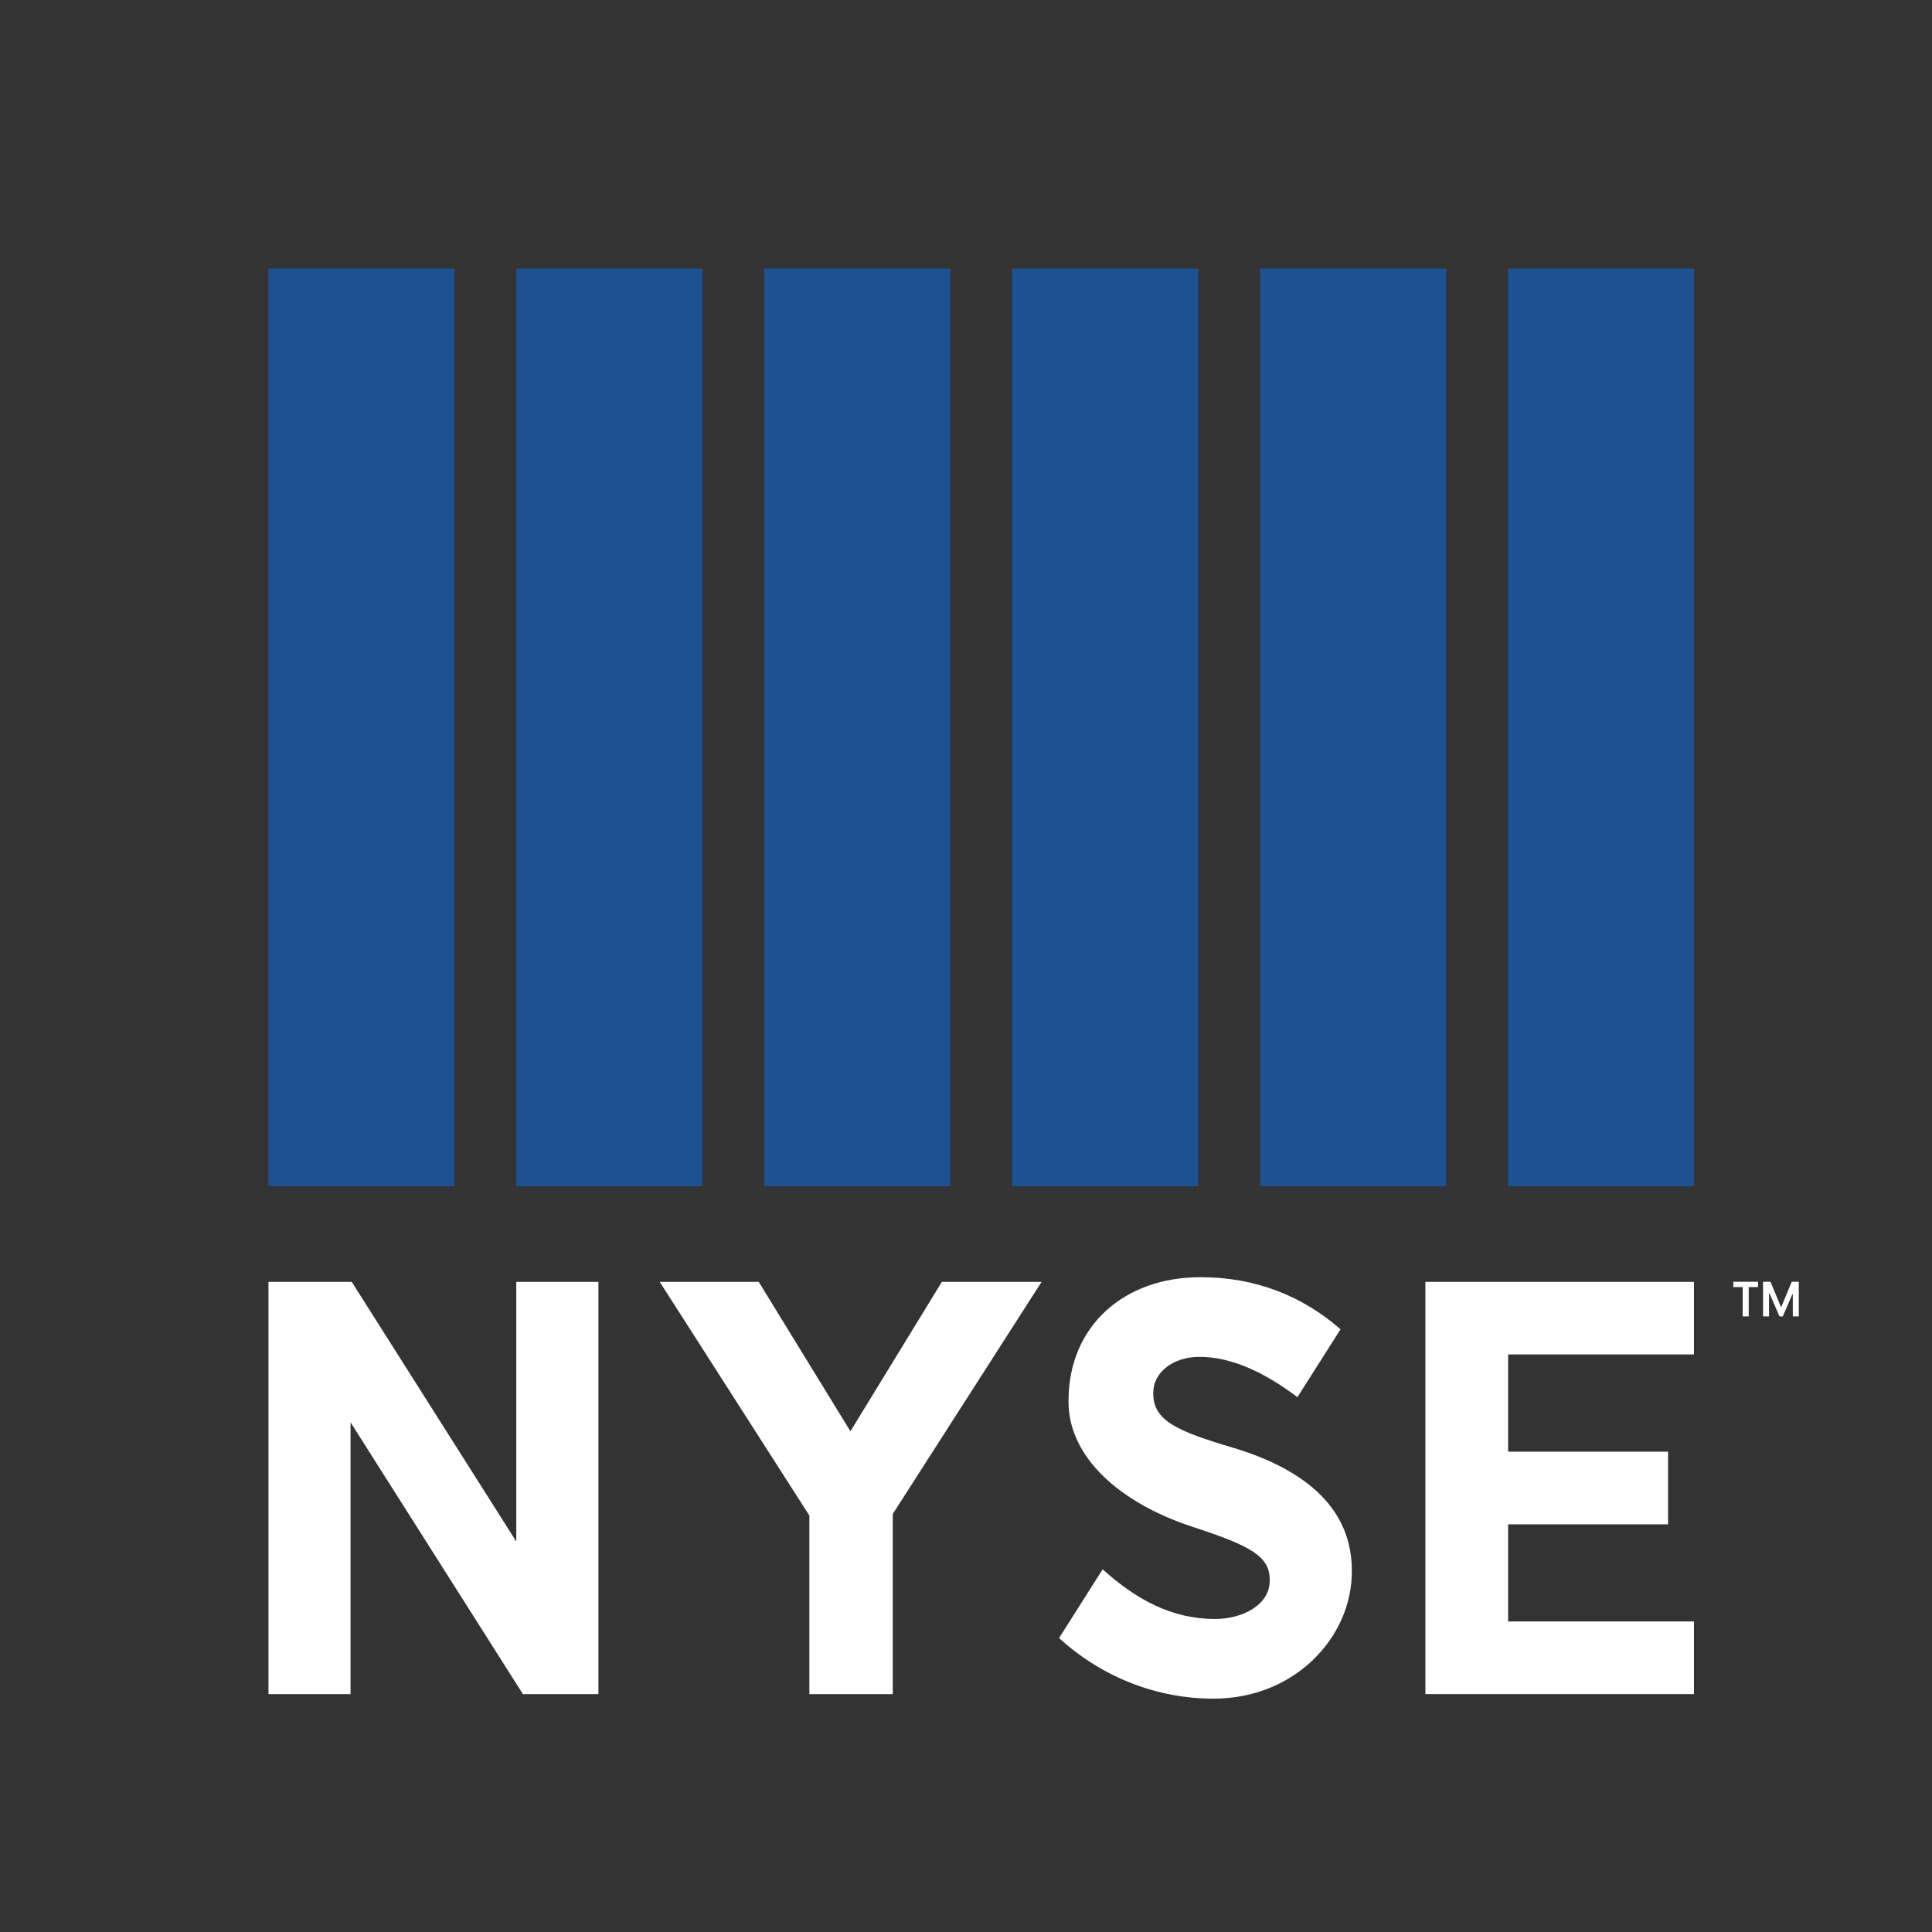
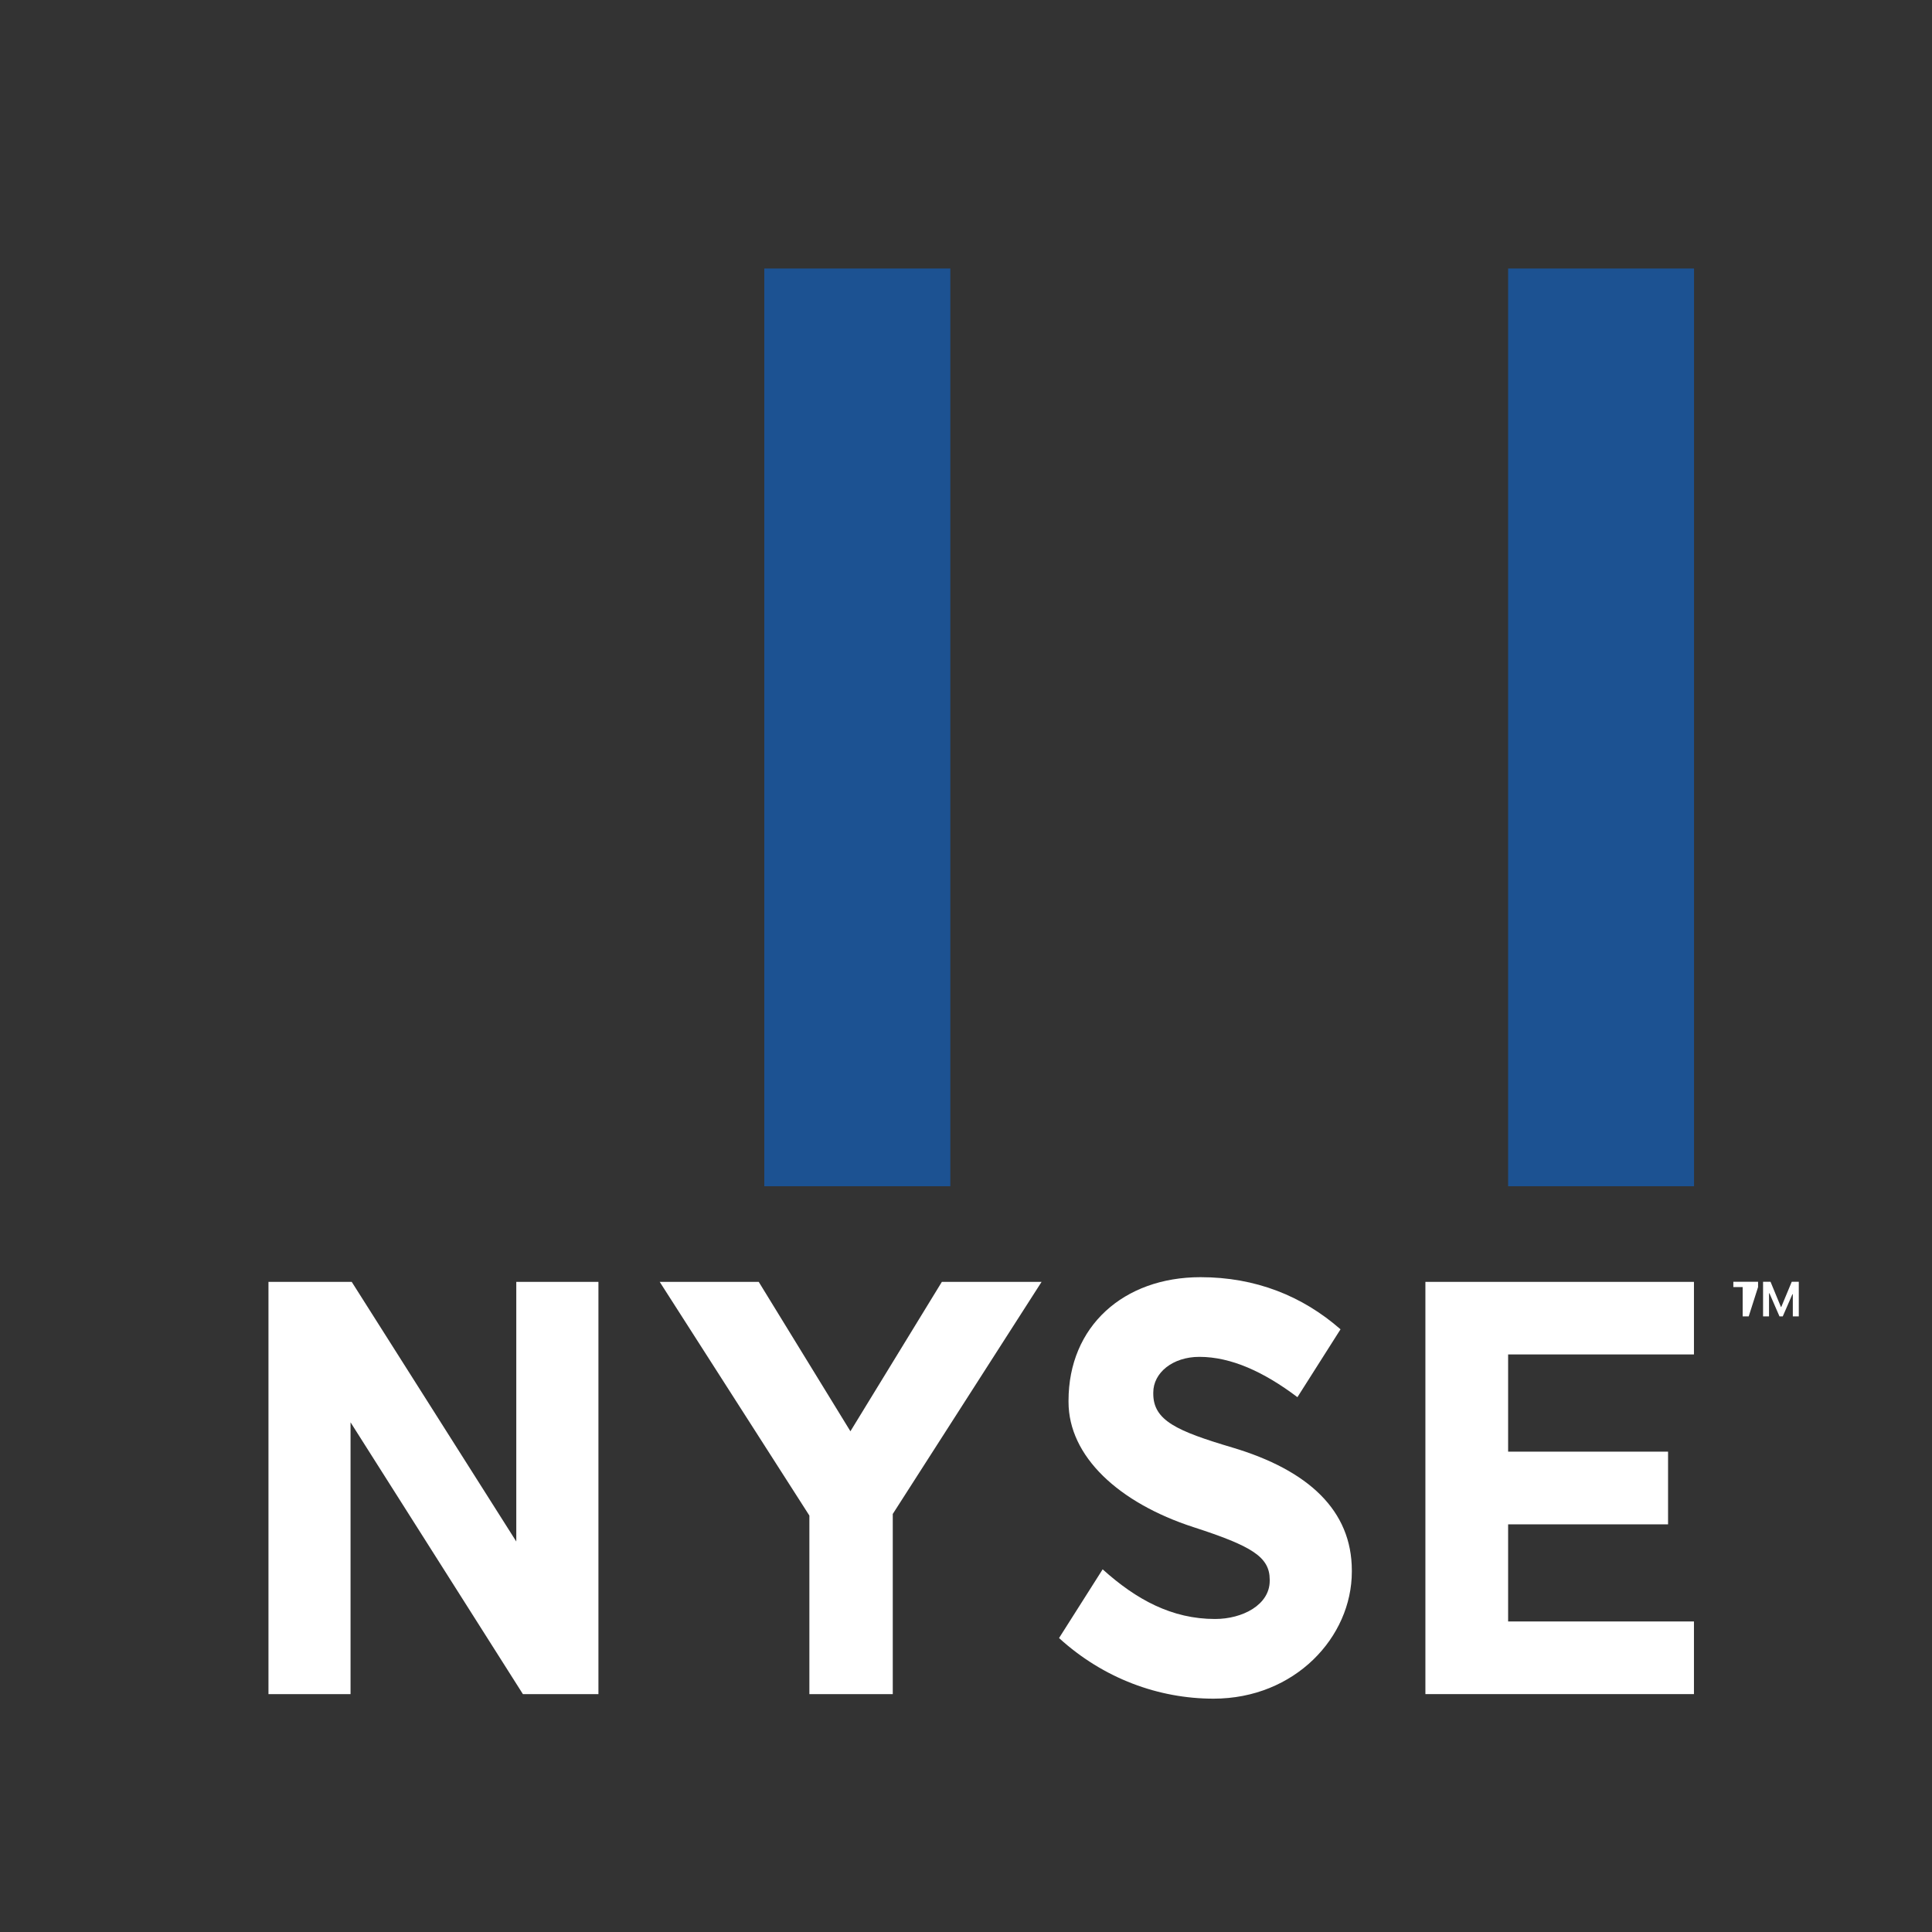
<svg xmlns="http://www.w3.org/2000/svg" width="100%" height="100%" viewBox="0 0 75 75" version="1.1" xml:space="preserve" style="fill-rule:evenodd;clip-rule:evenodd;stroke-linejoin:round;stroke-miterlimit:2;">
  <rect x="0" y="0" width="75" height="75" fill="#333333" stroke="none" />
  <g>
-     <rect x="10.422" y="10.423" width="7.219" height="35.627" style="fill:url(#_Linear1);" />
-   </g>
+     </g>
  <g>
-     <rect x="20.047" y="10.423" width="7.217" height="35.627" style="fill:url(#_Linear2);" />
-   </g>
+     </g>
  <g>
    <rect x="29.67" y="10.423" width="7.222" height="35.627" style="fill:url(#_Linear3);" />
  </g>
  <g>
-     <rect x="39.294" y="10.423" width="7.221" height="35.627" style="fill:url(#_Linear4);" />
-   </g>
+     </g>
  <g>
-     <rect x="48.921" y="10.423" width="7.219" height="35.627" style="fill:url(#_Linear5);" />
-   </g>
+     </g>
  <g>
    <rect x="58.545" y="10.423" width="7.217" height="35.627" style="fill:url(#_Linear6);" />
  </g>
  <g>
    <path d="M58.545,62.945L58.545,59.175L64.754,59.175L64.754,56.353L58.545,56.353L58.545,52.579L65.759,52.579L65.759,49.762L55.334,49.762L55.334,65.765L65.759,65.765L65.759,62.945L58.545,62.945Z" style="fill:white;fill-rule:nonzero;" />
    <path d="M47.837,56.192C45.691,55.554 44.77,55.146 44.77,54.104L44.77,54.058C44.77,53.287 45.526,52.673 46.559,52.673C47.796,52.673 49.073,53.262 50.366,54.238L52.039,51.603C50.556,50.306 48.737,49.58 46.604,49.58C43.614,49.58 41.48,51.491 41.48,54.376L41.48,54.421C41.48,56.532 43.421,58.339 46.331,59.284C48.589,60.016 49.29,60.435 49.29,61.324L49.29,61.368C49.29,62.299 48.237,62.849 47.169,62.849C45.499,62.849 44.117,62.104 42.805,60.921L41.112,63.589C42.838,65.161 44.979,65.942 47.109,65.942C50.263,65.942 52.478,63.557 52.478,61.011L52.478,60.965C52.477,58.637 50.795,57.073 47.837,56.192" style="fill:white;fill-rule:nonzero;" />
    <path d="M20.042,49.762L20.042,59.841L13.654,49.762L10.422,49.762L10.422,65.765L13.608,65.765L13.608,55.214L20.299,65.765L23.231,65.765L23.231,49.762L20.042,49.762Z" style="fill:white;fill-rule:nonzero;" />
    <path d="M36.563,49.762L33.013,55.562L29.454,49.762L25.61,49.762L31.42,58.834L31.42,65.765L34.657,65.765L34.657,58.772L40.434,49.762L36.563,49.762Z" style="fill:white;fill-rule:nonzero;" />
-     <path d="M68.248,49.964L67.885,49.964L67.885,51.102L67.65,51.102L67.65,49.964L67.288,49.964L67.288,49.759L68.248,49.759L68.248,49.964ZM69.598,50.244L69.582,50.239L69.207,51.101L69.079,51.101L68.689,50.204L68.673,50.209L68.673,51.102L68.442,51.102L68.442,49.759L68.732,49.759L69.135,50.735L69.149,50.735L69.555,49.759L69.829,49.759L69.829,51.102L69.597,51.102L69.597,50.244L69.598,50.244Z" style="fill:white;fill-rule:nonzero;" />
+     <path d="M68.248,49.964L67.885,51.102L67.65,51.102L67.65,49.964L67.288,49.964L67.288,49.759L68.248,49.759L68.248,49.964ZM69.598,50.244L69.582,50.239L69.207,51.101L69.079,51.101L68.689,50.204L68.673,50.209L68.673,51.102L68.442,51.102L68.442,49.759L68.732,49.759L69.135,50.735L69.149,50.735L69.555,49.759L69.829,49.759L69.829,51.102L69.597,51.102L69.597,50.244L69.598,50.244Z" style="fill:white;fill-rule:nonzero;" />
  </g>
  <defs>
    <linearGradient id="_Linear1" x1="0" y1="0" x2="1" y2="0" gradientUnits="userSpaceOnUse" gradientTransform="matrix(-1.22723e-05,-282.022,282.022,-1.22723e-05,16795.4,-10470.5)">
      <stop offset="0" style="stop-color:rgb(28,82,146);stop-opacity:1" />
      <stop offset="0.45" style="stop-color:rgb(0,176,227);stop-opacity:1" />
      <stop offset="0.48" style="stop-color:rgb(0,182,230);stop-opacity:1" />
      <stop offset="0.6" style="stop-color:rgb(106,200,238);stop-opacity:1" />
      <stop offset="0.72" style="stop-color:rgb(153,214,244);stop-opacity:1" />
      <stop offset="0.82" style="stop-color:rgb(180,224,248);stop-opacity:1" />
      <stop offset="0.92" style="stop-color:rgb(196,230,251);stop-opacity:1" />
      <stop offset="1" style="stop-color:rgb(201,232,251);stop-opacity:1" />
    </linearGradient>
    <linearGradient id="_Linear2" x1="0" y1="0" x2="1" y2="0" gradientUnits="userSpaceOnUse" gradientTransform="matrix(-1.22689e-05,-281.944,281.944,-1.22689e-05,16805.1,-10846.5)">
      <stop offset="0" style="stop-color:rgb(28,82,146);stop-opacity:1" />
      <stop offset="0.45" style="stop-color:rgb(0,176,227);stop-opacity:1" />
      <stop offset="0.48" style="stop-color:rgb(0,182,230);stop-opacity:1" />
      <stop offset="0.6" style="stop-color:rgb(106,200,238);stop-opacity:1" />
      <stop offset="0.72" style="stop-color:rgb(153,214,244);stop-opacity:1" />
      <stop offset="0.82" style="stop-color:rgb(180,224,248);stop-opacity:1" />
      <stop offset="0.92" style="stop-color:rgb(196,230,251);stop-opacity:1" />
      <stop offset="1" style="stop-color:rgb(201,232,251);stop-opacity:1" />
    </linearGradient>
    <linearGradient id="_Linear3" x1="0" y1="0" x2="1" y2="0" gradientUnits="userSpaceOnUse" gradientTransform="matrix(-1.22774e-05,-282.139,282.139,-1.22774e-05,16814.7,-11222.5)">
      <stop offset="0" style="stop-color:rgb(28,82,146);stop-opacity:1" />
      <stop offset="0.45" style="stop-color:rgb(0,176,227);stop-opacity:1" />
      <stop offset="0.48" style="stop-color:rgb(0,182,230);stop-opacity:1" />
      <stop offset="0.6" style="stop-color:rgb(106,200,238);stop-opacity:1" />
      <stop offset="0.72" style="stop-color:rgb(153,214,244);stop-opacity:1" />
      <stop offset="0.82" style="stop-color:rgb(180,224,248);stop-opacity:1" />
      <stop offset="0.92" style="stop-color:rgb(196,230,251);stop-opacity:1" />
      <stop offset="1" style="stop-color:rgb(201,232,251);stop-opacity:1" />
    </linearGradient>
    <linearGradient id="_Linear4" x1="0" y1="0" x2="1" y2="0" gradientUnits="userSpaceOnUse" gradientTransform="matrix(-1.22757e-05,-282.1,282.1,-1.22757e-05,16824.3,-11598.5)">
      <stop offset="0" style="stop-color:rgb(28,82,146);stop-opacity:1" />
      <stop offset="0.45" style="stop-color:rgb(0,176,227);stop-opacity:1" />
      <stop offset="0.48" style="stop-color:rgb(0,182,230);stop-opacity:1" />
      <stop offset="0.6" style="stop-color:rgb(106,200,238);stop-opacity:1" />
      <stop offset="0.72" style="stop-color:rgb(153,214,244);stop-opacity:1" />
      <stop offset="0.82" style="stop-color:rgb(180,224,248);stop-opacity:1" />
      <stop offset="0.92" style="stop-color:rgb(196,230,251);stop-opacity:1" />
      <stop offset="1" style="stop-color:rgb(201,232,251);stop-opacity:1" />
    </linearGradient>
    <linearGradient id="_Linear5" x1="0" y1="0" x2="1" y2="0" gradientUnits="userSpaceOnUse" gradientTransform="matrix(-1.22723e-05,-282.022,282.022,-1.22723e-05,16833.9,-11974.6)">
      <stop offset="0" style="stop-color:rgb(28,82,146);stop-opacity:1" />
      <stop offset="0.45" style="stop-color:rgb(0,176,227);stop-opacity:1" />
      <stop offset="0.48" style="stop-color:rgb(0,182,230);stop-opacity:1" />
      <stop offset="0.6" style="stop-color:rgb(106,200,238);stop-opacity:1" />
      <stop offset="0.72" style="stop-color:rgb(153,214,244);stop-opacity:1" />
      <stop offset="0.82" style="stop-color:rgb(180,224,248);stop-opacity:1" />
      <stop offset="0.92" style="stop-color:rgb(196,230,251);stop-opacity:1" />
      <stop offset="1" style="stop-color:rgb(201,232,251);stop-opacity:1" />
    </linearGradient>
    <linearGradient id="_Linear6" x1="0" y1="0" x2="1" y2="0" gradientUnits="userSpaceOnUse" gradientTransform="matrix(-1.22689e-05,-281.944,281.944,-1.22689e-05,16843.6,-12350.5)">
      <stop offset="0" style="stop-color:rgb(28,82,146);stop-opacity:1" />
      <stop offset="0.45" style="stop-color:rgb(0,176,227);stop-opacity:1" />
      <stop offset="0.48" style="stop-color:rgb(0,182,230);stop-opacity:1" />
      <stop offset="0.6" style="stop-color:rgb(106,200,238);stop-opacity:1" />
      <stop offset="0.72" style="stop-color:rgb(153,214,244);stop-opacity:1" />
      <stop offset="0.82" style="stop-color:rgb(180,224,248);stop-opacity:1" />
      <stop offset="0.92" style="stop-color:rgb(196,230,251);stop-opacity:1" />
      <stop offset="1" style="stop-color:rgb(201,232,251);stop-opacity:1" />
    </linearGradient>
  </defs>
</svg>